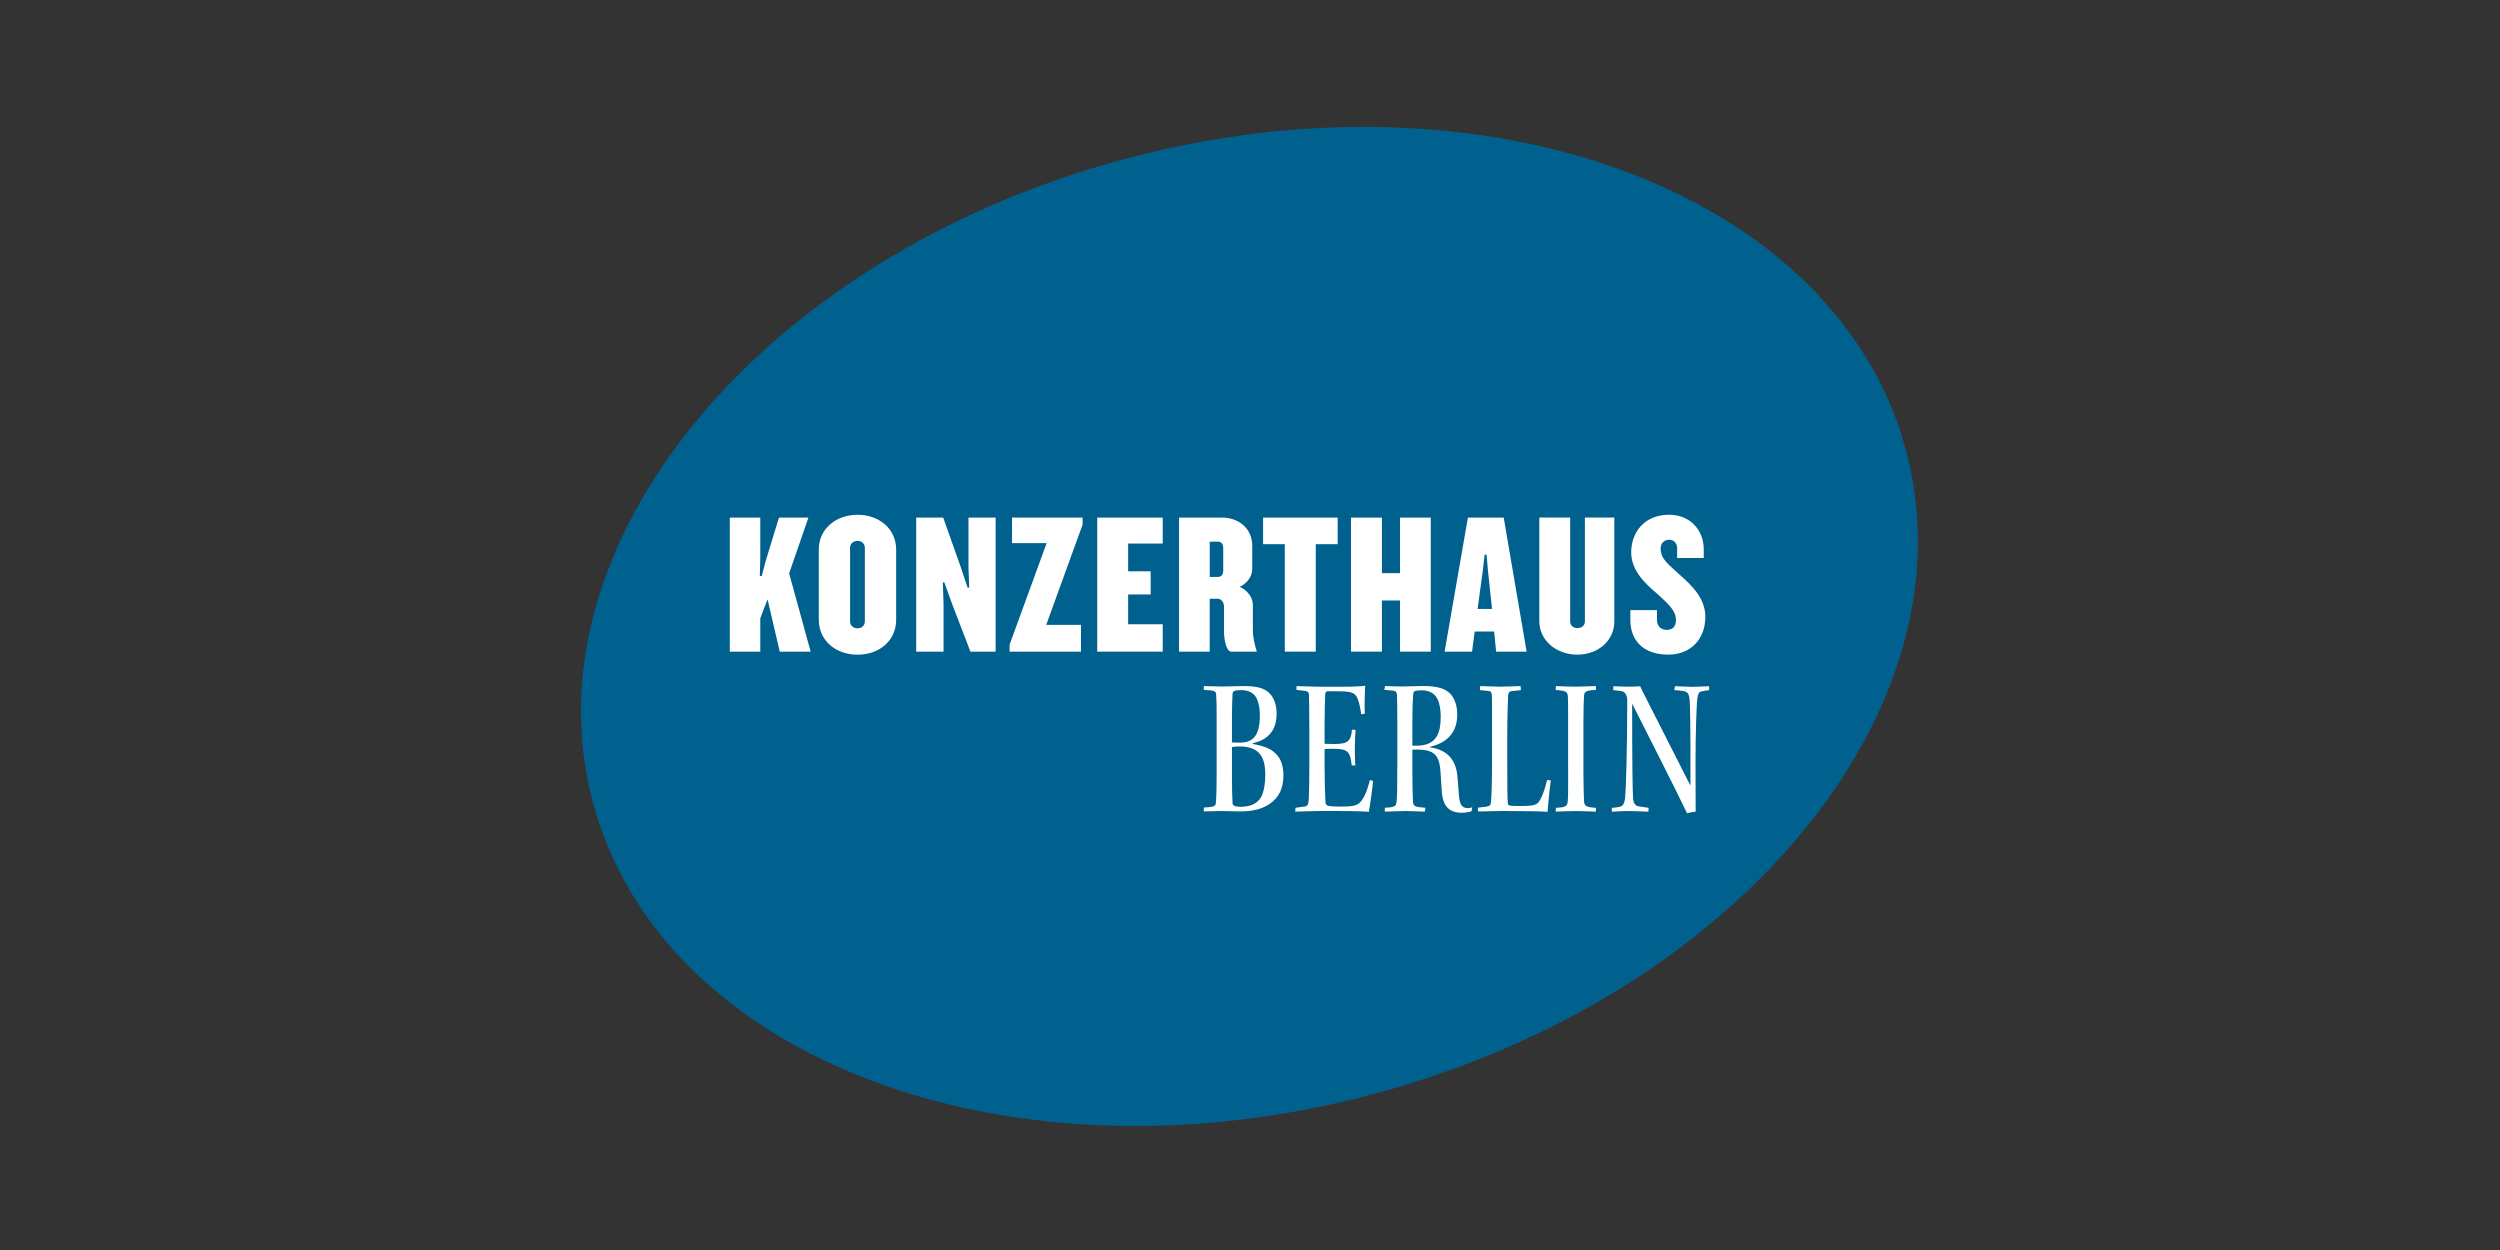
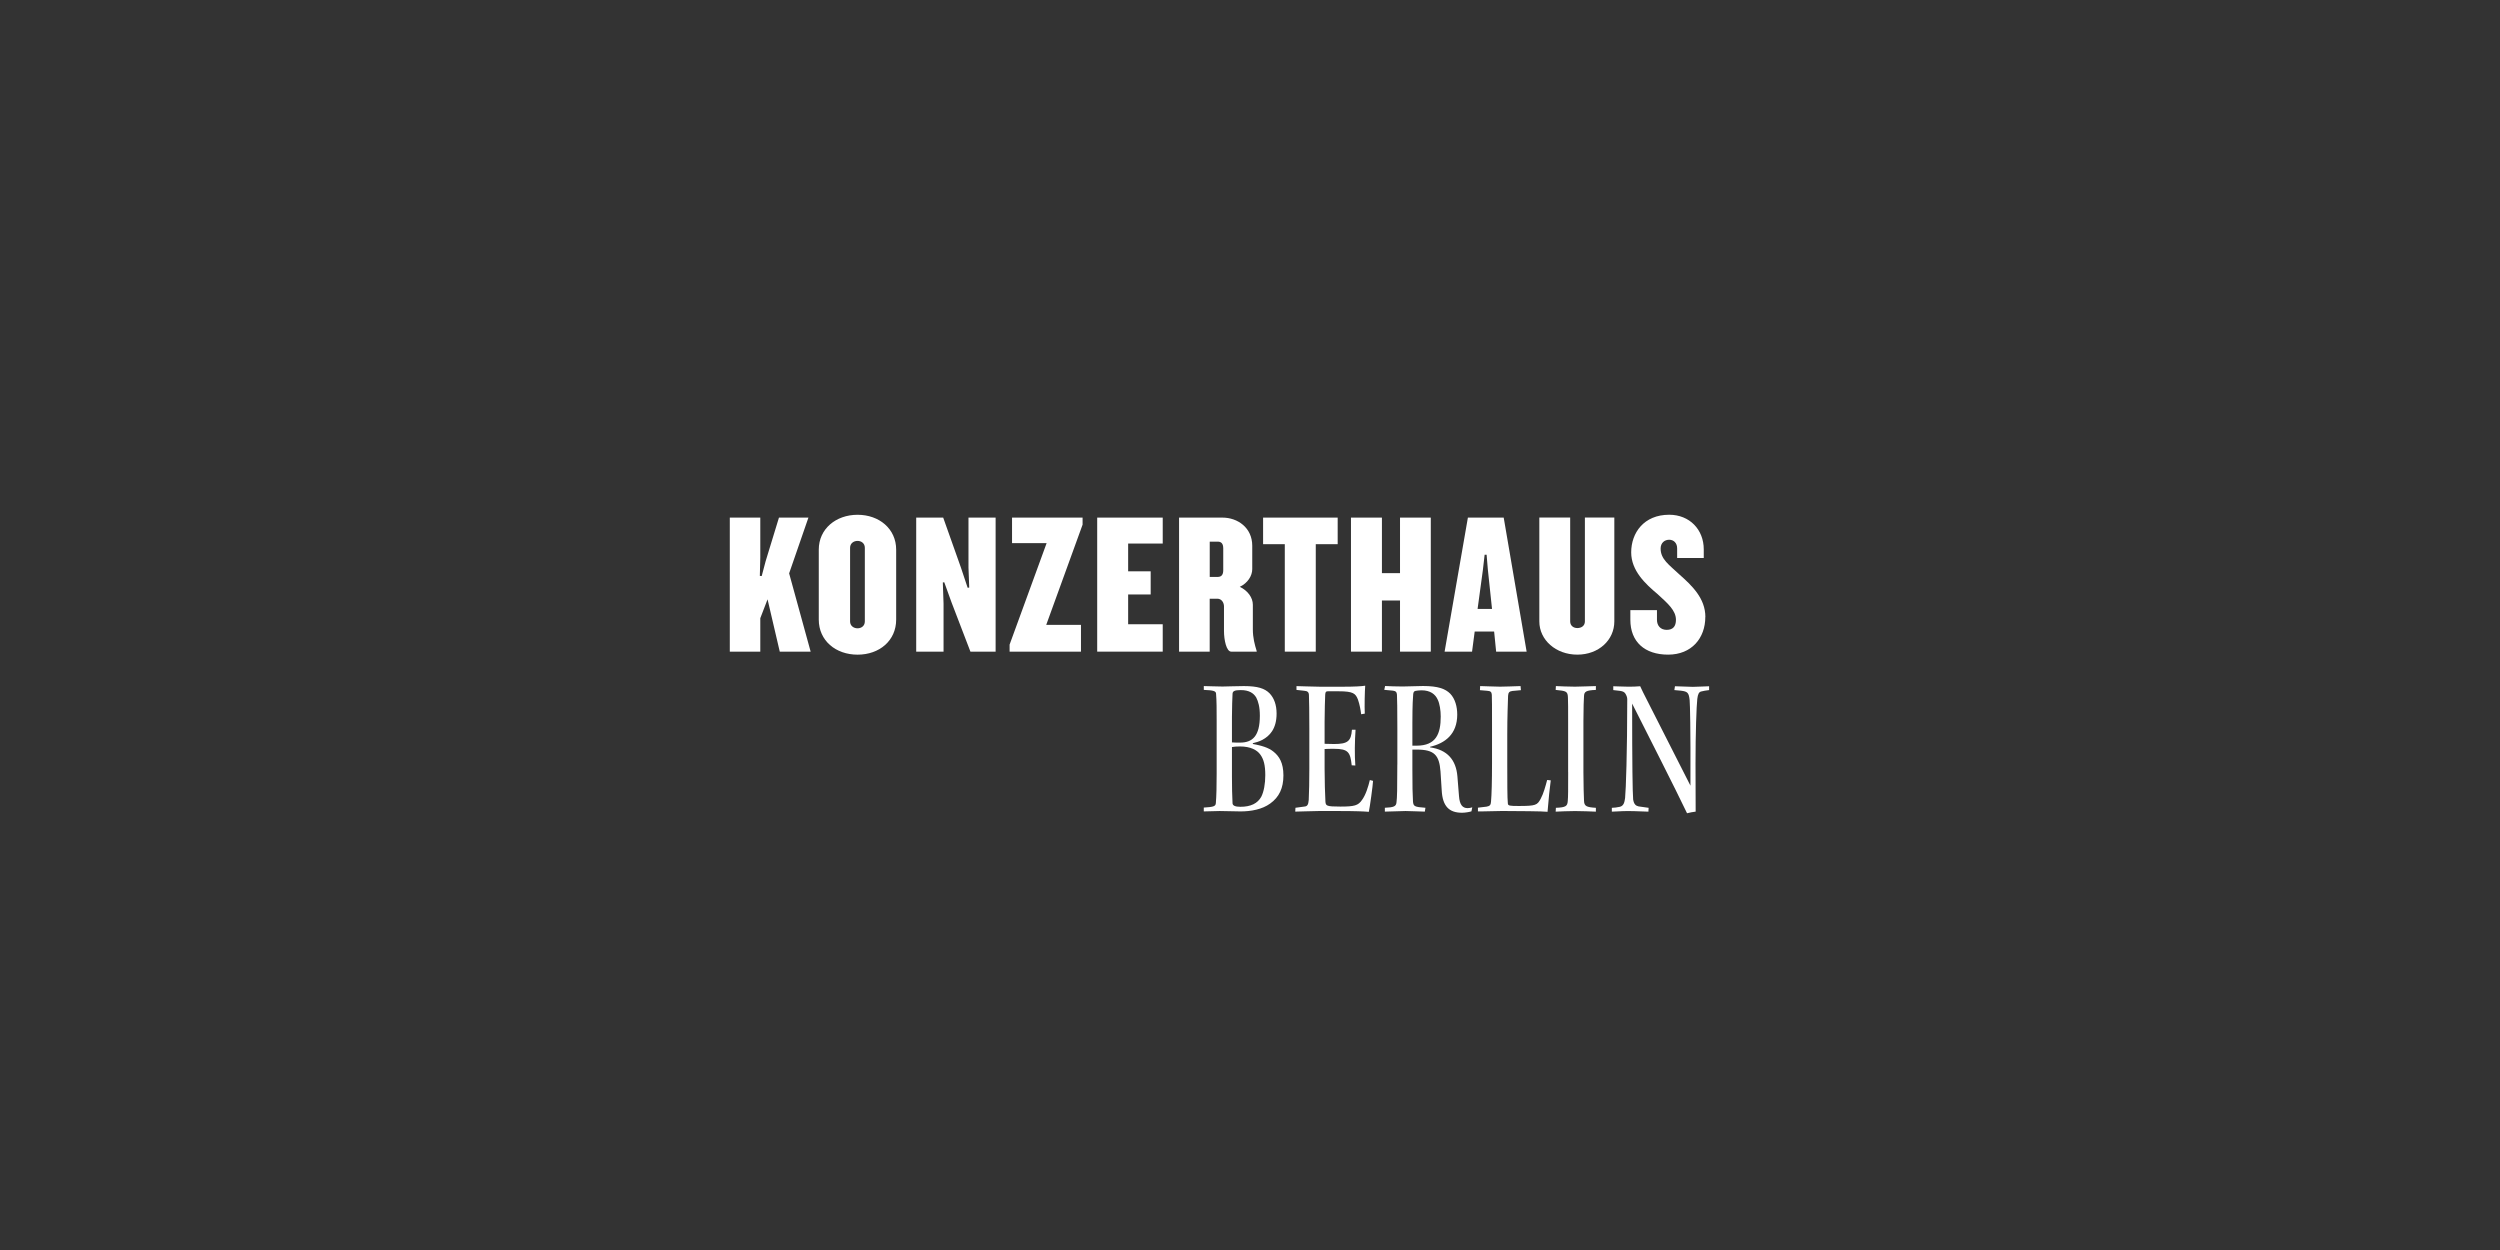
<svg xmlns="http://www.w3.org/2000/svg" width="1024" zoomAndPan="magnify" viewBox="0 0 768 384" height="512" preserveAspectRatio="xMidYMid meet" version="1.0">
  <rect x="0" y="0" width="768" height="384" fill="#333333" stroke="none" />
  <defs>
    <clipPath id="afde6ed75b">
-       <path d="M 178.48 38.398 L 589.48 38.398 L 589.48 345.898 L 178.48 345.898 Z M 178.48 38.398 " clip-rule="nonzero" />
-     </clipPath>
+       </clipPath>
  </defs>
  <g clip-path="url(#afde6ed75b)">
    <path fill="#00618e" d="M 182.145 246.535 C 160.926 167.246 234.02 78.754 345.41 48.883 C 456.801 18.996 564.301 59.059 585.52 138.336 C 606.742 217.629 533.648 306.121 422.258 336.004 C 310.863 365.887 203.367 325.824 182.145 246.547 Z M 182.145 246.535 " fill-opacity="1" fill-rule="nonzero" />
  </g>
  <path fill="#ffffff" d="M 378.453 229.492 C 379.07 229.363 380 229.309 380.918 229.309 C 384.195 229.309 386.164 230.426 387.148 231.777 C 388.195 233.195 388.695 234.996 388.695 238.145 C 388.695 240.742 388.262 243.211 387.461 244.762 C 386.348 246.797 384.25 247.848 381.047 247.848 C 379.445 247.848 378.699 247.477 378.637 246.797 C 378.516 244.383 378.453 241.914 378.453 238.578 Z M 378.453 220.215 C 378.453 216.75 378.582 214.965 378.637 213.113 C 378.699 212.312 379.254 211.996 381.168 211.996 C 383.699 211.996 385.113 212.93 385.914 214.281 C 386.531 215.449 387.027 217.184 387.027 219.848 C 387.027 226.094 384.812 228.129 380.918 228.129 C 380.117 228.129 379.188 228.129 378.453 228.066 Z M 369.809 249.266 C 371.355 249.199 373.641 249.145 374.688 249.145 C 376.723 249.145 379.133 249.266 381.113 249.266 C 384.324 249.266 387.723 248.648 390.188 246.859 C 392.965 244.879 394.266 242.098 394.266 238.211 C 394.266 234.324 392.965 232.34 391.301 230.977 C 389.691 229.613 387.352 228.996 384.875 228.562 L 384.875 228.312 C 385.809 228.066 386.789 227.828 387.84 227.262 C 390.004 226.094 392.168 223.93 392.168 219.23 C 392.168 216.566 391.422 214.465 390.004 212.98 C 388.523 211.5 386.422 210.762 382.098 210.762 C 379.383 210.762 377.285 210.902 375.555 210.902 C 373.391 210.902 371.227 210.762 369.809 210.762 L 369.809 211.934 C 372.84 212.051 373.52 212.301 373.574 213.102 C 373.758 215.332 373.758 217.984 373.758 221.566 L 373.758 237.582 C 373.758 241.352 373.691 244.566 373.508 246.73 C 373.445 247.781 372.578 247.902 369.801 248.086 L 369.801 249.266 Z M 369.809 249.266 " fill-opacity="1" fill-rule="nonzero" />
  <path fill="#ffffff" d="M 398.277 211.941 L 400.559 212.191 C 401.672 212.258 402.105 212.625 402.105 213.609 C 402.172 215.398 402.227 218.676 402.227 223.746 L 402.227 236.227 C 402.227 240.062 402.16 243.148 402.043 245.746 C 401.922 247.23 401.609 247.715 400.68 247.781 L 397.965 248.148 L 397.898 249.328 C 399.379 249.328 402.84 249.145 405.125 249.145 L 411.117 249.145 C 416.547 249.145 419.086 249.266 420.504 249.395 C 420.805 248.094 421.738 241.297 421.801 239.879 L 420.816 239.629 C 420.32 241.73 419.52 244.262 418.406 245.746 C 417.238 247.477 416.059 247.781 411.73 247.781 C 407.406 247.781 407.285 247.531 407.168 246.234 C 407.051 244.133 406.918 239.684 406.918 236.164 L 406.918 230.102 C 407.602 230.035 408.832 230.035 409.816 230.035 C 414.199 230.035 414.816 231.086 415.246 235.102 L 416.359 235.168 C 416.113 232.148 416.176 227.633 416.426 224.168 L 415.312 224.168 C 415.062 227.695 414.016 228.562 409.816 228.562 C 409.137 228.562 407.59 228.496 406.918 228.496 L 406.918 221.699 C 406.918 217.93 407.051 215.266 407.102 213.414 C 407.168 212.613 407.285 212.363 407.902 212.363 L 411.234 212.363 C 415.746 212.363 416.426 213.047 417.16 214.898 C 417.715 216.512 417.961 217.996 418.145 219.414 L 419.262 219.23 C 419.141 217.062 419.262 212.18 419.391 210.645 C 418.406 210.828 415.863 210.957 412.848 210.957 L 405.371 210.957 C 402.961 210.957 399.629 210.773 398.277 210.773 L 398.277 211.953 Z M 398.277 211.941 " fill-opacity="1" fill-rule="nonzero" />
  <path fill="#ffffff" d="M 433.883 222.195 C 433.883 216.328 434.066 214.031 434.133 213.297 C 434.195 212.613 434.379 212.363 434.812 212.246 C 435.246 212.18 435.863 212.062 436.664 212.062 C 439.441 212.062 440.926 213.297 441.66 214.91 C 442.277 216.145 442.59 218.242 442.59 220.105 C 442.59 225.422 441.172 229.07 435.18 229.07 L 433.883 229.07 Z M 429.254 234.863 C 429.254 242.465 429.188 245.062 429.004 246.48 C 428.887 247.715 428.203 248.031 425.426 248.148 L 425.426 249.328 C 427.523 249.328 429.75 249.145 431.785 249.145 C 433.816 249.145 436.23 249.328 437.711 249.328 L 437.895 248.148 C 434.5 247.902 434.188 247.715 434.066 246.168 C 433.938 243.883 433.883 241.781 433.883 236.273 L 433.883 230.273 L 435.234 230.273 C 440.664 230.273 442.145 232.004 442.523 237.008 C 442.656 238.926 442.773 240.961 442.891 242.758 C 443.141 247.77 445.238 249.676 449.133 249.676 C 450.184 249.676 451.48 249.426 452.031 249.242 L 452.281 248.008 C 451.969 248.141 451.297 248.258 450.863 248.258 C 449.316 248.258 448.398 247.273 448.203 244.543 C 448.086 243.246 447.898 240.594 447.715 238.492 C 447.285 233.426 444.621 230.328 439.324 229.59 L 439.324 229.406 C 443.887 228.355 447.664 225.574 447.664 219.512 C 447.664 217.16 447.047 214.691 445.5 213.09 C 444.016 211.605 441.801 210.742 437.16 210.742 C 434.879 210.742 433.082 210.891 430.93 210.891 C 428.949 210.891 426.668 210.805 425.5 210.742 L 425.25 211.922 L 427.914 212.168 C 428.777 212.289 429.082 212.602 429.145 213.402 C 429.211 214.887 429.266 217.605 429.266 223.852 L 429.266 234.852 Z M 429.254 234.863 " fill-opacity="1" fill-rule="nonzero" />
  <path fill="#ffffff" d="M 475.285 239.617 C 474.723 241.719 474.172 243.766 473.305 245.367 C 472.258 247.348 471.805 247.598 466.547 247.598 C 463.832 247.598 463.27 247.531 463.215 246.852 C 463.031 245.246 463.031 239.984 463.031 234.539 L 463.031 225.695 C 463.031 220.062 463.215 216.164 463.281 213.75 C 463.344 212.766 463.648 212.387 464.578 212.266 L 467.227 212.02 L 467.109 210.762 C 464.762 210.828 462.535 210.945 460.812 210.945 C 458.781 210.945 455.938 210.762 454.703 210.762 L 454.637 212.02 L 456.801 212.203 C 457.914 212.266 458.219 212.57 458.285 213.438 C 458.348 214.734 458.348 217.086 458.348 222.652 L 458.348 234.527 C 458.348 239.887 458.23 244.34 458.035 246.32 C 457.969 247.305 457.668 247.617 456.672 247.805 L 454.023 248.117 L 454.023 249.254 C 455.008 249.32 459.398 249.137 461.43 249.137 C 464.578 249.137 467.012 249.199 469.727 249.199 C 472.387 249.199 474.539 249.32 475.406 249.383 C 475.707 245.648 476.086 241.891 476.391 239.727 L 475.273 239.605 Z M 475.285 239.617 " fill-opacity="1" fill-rule="nonzero" />
  <path fill="#ffffff" d="M 481.742 237.227 C 481.742 242.727 481.742 244.762 481.613 246.125 C 481.492 247.609 481.062 248.043 477.969 248.16 L 477.902 249.34 C 479.199 249.277 481.914 249.156 483.832 249.156 C 485.93 249.156 488.707 249.277 490.254 249.34 L 490.254 248.16 C 487.355 247.977 486.676 247.664 486.609 245.996 C 486.555 244.078 486.426 241.793 486.426 237.16 L 486.426 221.59 C 486.426 217.203 486.555 214.91 486.609 213.793 C 486.676 212.441 487.293 212.062 490.254 211.941 L 490.254 210.762 C 488.773 210.762 485.992 210.945 483.832 210.945 C 481.797 210.945 479.199 210.816 477.969 210.762 L 477.902 211.941 C 481.18 212.258 481.602 212.375 481.668 214.293 C 481.73 215.961 481.73 217.441 481.73 221.957 L 481.73 237.227 Z M 481.742 237.227 " fill-opacity="1" fill-rule="nonzero" />
  <path fill="#ffffff" d="M 495.598 211.996 L 497.738 212.246 C 498.539 212.363 499.039 212.613 499.34 213.113 C 499.707 213.73 499.891 214.281 499.891 214.781 C 499.891 230.977 499.48 242.715 499.23 245.129 C 499.047 246.492 498.801 247.543 497.633 247.848 C 496.887 248.031 495.781 248.16 495.156 248.16 L 495.156 249.34 C 496.387 249.34 497.816 249.156 500.098 249.156 C 502.691 249.156 505.223 249.34 506.391 249.34 L 506.457 248.16 C 505.656 248.031 504.109 247.848 503.375 247.727 C 502.508 247.543 501.945 247.047 501.707 245.625 C 501.523 243.277 501.395 235.113 501.395 216.145 C 506.77 226.832 514.234 241.414 518.258 249.828 C 518.938 249.645 520.234 249.395 520.906 249.328 L 520.863 234.613 C 520.863 224.914 521.156 217 521.406 214.715 C 521.59 213.23 521.902 212.613 522.574 212.43 C 523.254 212.246 524.055 212.117 525.039 211.996 L 525.039 210.816 C 523.871 210.816 521.824 211 520.043 211 C 518.375 211 516.148 210.816 514.547 210.816 L 514.363 211.996 L 516.398 212.18 C 518.43 212.43 518.809 212.797 519.059 215.082 C 519.176 216.684 519.371 223.117 519.305 241.352 C 512.699 228.367 507.699 218.547 506.219 215.582 C 504.922 213.047 504.305 211.812 503.871 210.816 C 502.508 210.945 501.406 210.945 500.043 210.945 C 498.496 210.945 496.465 210.816 495.598 210.816 Z M 495.598 211.996 " fill-opacity="1" fill-rule="nonzero" />
  <path fill="#ffffff" d="M 249.031 200.184 L 242.422 176.137 L 248.348 159.008 L 239.297 159.008 L 235.207 172.391 L 233.996 176.961 L 233.422 176.914 L 233.562 171.266 L 233.562 159.008 L 224.195 159.008 L 224.195 200.184 L 233.562 200.184 L 233.562 189.91 L 235.793 184.117 L 239.543 200.184 Z M 249.031 200.184 " fill-opacity="1" fill-rule="nonzero" />
  <path fill="#ffffff" d="M 261.145 168.277 C 261.145 166.922 262.238 166.164 263.438 166.164 C 264.637 166.164 265.676 166.934 265.676 168.277 L 265.676 190.906 C 265.676 192.258 264.637 193.016 263.438 193.016 C 262.238 193.016 261.145 192.258 261.145 190.906 Z M 275.301 190.352 L 275.301 168.84 C 275.301 162.473 270.109 158.141 263.449 158.141 C 256.785 158.141 251.527 162.473 251.527 168.84 L 251.527 190.352 C 251.527 196.785 256.719 201.113 263.449 201.113 C 270.176 201.113 275.301 196.785 275.301 190.352 Z M 275.301 190.352 " fill-opacity="1" fill-rule="nonzero" />
  <path fill="#ffffff" d="M 305.855 200.184 L 305.855 159.008 L 297.516 159.008 L 297.516 174.305 L 297.746 180.512 L 297.258 180.555 L 295.191 174.34 L 289.75 159.008 L 281.457 159.008 L 281.457 200.184 L 289.859 200.184 L 289.859 185.457 L 289.633 178.93 L 290.078 178.875 L 292.305 185.035 L 298.113 200.184 Z M 305.855 200.184 " fill-opacity="1" fill-rule="nonzero" />
  <path fill="#ffffff" d="M 332.57 161.172 L 332.57 159.008 L 310.898 159.008 L 310.898 166.855 L 321.52 166.855 L 310.148 198.02 L 310.148 200.184 L 332.074 200.184 L 332.074 191.965 L 321.398 191.965 Z M 332.57 161.172 " fill-opacity="1" fill-rule="nonzero" />
  <path fill="#ffffff" d="M 357.188 200.184 L 357.188 191.77 L 346.566 191.77 L 346.566 182.621 L 353.488 182.621 L 353.488 175.508 L 346.566 175.508 L 346.566 166.977 L 357.188 166.977 L 357.188 159.008 L 337.059 159.008 L 337.059 200.184 Z M 357.188 200.184 " fill-opacity="1" fill-rule="nonzero" />
  <path fill="#ffffff" d="M 374.07 166.391 C 375.195 166.391 375.781 167.008 375.781 168.469 L 375.781 175.152 C 375.781 176.613 375.195 177.23 374.07 177.23 L 371.629 177.23 L 371.629 166.391 Z M 386.055 200.184 L 386.055 200 C 385.438 198.02 384.875 195.918 384.875 193.32 L 384.875 185.773 C 384.875 183.605 383.328 181.441 380.863 180.273 C 383.328 179.102 384.691 176.871 384.691 174.824 L 384.691 167.66 C 384.691 162.094 380.184 159.008 375.555 159.008 L 362.207 159.008 L 362.207 200.184 L 371.617 200.184 L 371.617 183.922 L 373.973 183.922 C 375.336 183.922 376.008 185.219 376.008 186.27 L 376.008 193.816 C 376.008 196.602 376.754 200.184 378.234 200.184 Z M 386.055 200.184 " fill-opacity="1" fill-rule="nonzero" />
  <path fill="#ffffff" d="M 410.934 167.172 L 410.934 159.008 L 388.023 159.008 L 388.023 167.172 L 394.688 167.172 L 394.688 200.184 L 404.203 200.184 L 404.203 167.172 Z M 410.934 167.172 " fill-opacity="1" fill-rule="nonzero" />
  <path fill="#ffffff" d="M 439.539 200.184 L 439.539 159.008 L 430.086 159.008 L 430.086 176.07 L 424.527 176.07 L 424.527 159.008 L 415.02 159.008 L 415.02 200.184 L 424.527 200.184 L 424.527 184.473 L 430.086 184.473 L 430.086 200.184 Z M 439.539 200.184 " fill-opacity="1" fill-rule="nonzero" />
  <path fill="#ffffff" d="M 456.684 170.398 L 457.062 174.891 L 458.348 187.062 L 453.914 187.062 L 455.535 175.152 L 456.078 170.41 L 456.672 170.41 Z M 468.98 200.184 L 461.938 159.008 L 450.938 159.008 L 443.781 200.184 L 452.215 200.184 L 453.027 194 L 458.996 194 L 459.613 200.184 Z M 468.98 200.184 " fill-opacity="1" fill-rule="nonzero" />
  <path fill="#ffffff" d="M 495.922 190.906 L 495.922 158.996 L 486.879 158.996 L 486.879 190.906 C 486.879 192.203 485.863 192.941 484.555 192.941 C 483.363 192.941 482.359 192.203 482.359 190.906 L 482.359 158.996 L 472.883 158.996 L 472.883 190.906 C 472.883 196.59 477.945 201.105 484.555 201.105 C 491.164 201.105 495.922 196.59 495.922 190.906 Z M 495.922 190.906 " fill-opacity="1" fill-rule="nonzero" />
  <path fill="#ffffff" d="M 523.891 189.551 C 523.891 183.738 519.695 179.84 515.867 176.438 C 512.719 173.473 510.145 171.805 510.145 168.523 C 510.145 166.727 511.398 165.809 512.773 165.809 C 514.148 165.809 515.219 166.793 515.219 168.461 L 515.219 171.426 L 523.395 171.426 L 523.395 168.762 C 523.395 162.711 519.066 158.129 512.773 158.129 C 504.996 158.129 501.102 163.695 501.102 169.695 C 501.102 175.324 505.484 179.395 509.191 182.492 C 512.285 185.34 514.852 187.504 514.852 190.406 C 514.852 192.379 513.965 193.492 512.027 193.492 C 510.09 193.492 509.02 192.191 509.02 190.406 L 509.02 187.441 L 500.844 187.441 L 500.844 190.406 C 500.844 197.141 505.223 201.105 512.449 201.105 C 519.672 201.105 523.871 196.035 523.871 189.539 Z M 523.891 189.551 " fill-opacity="1" fill-rule="nonzero" />
</svg>